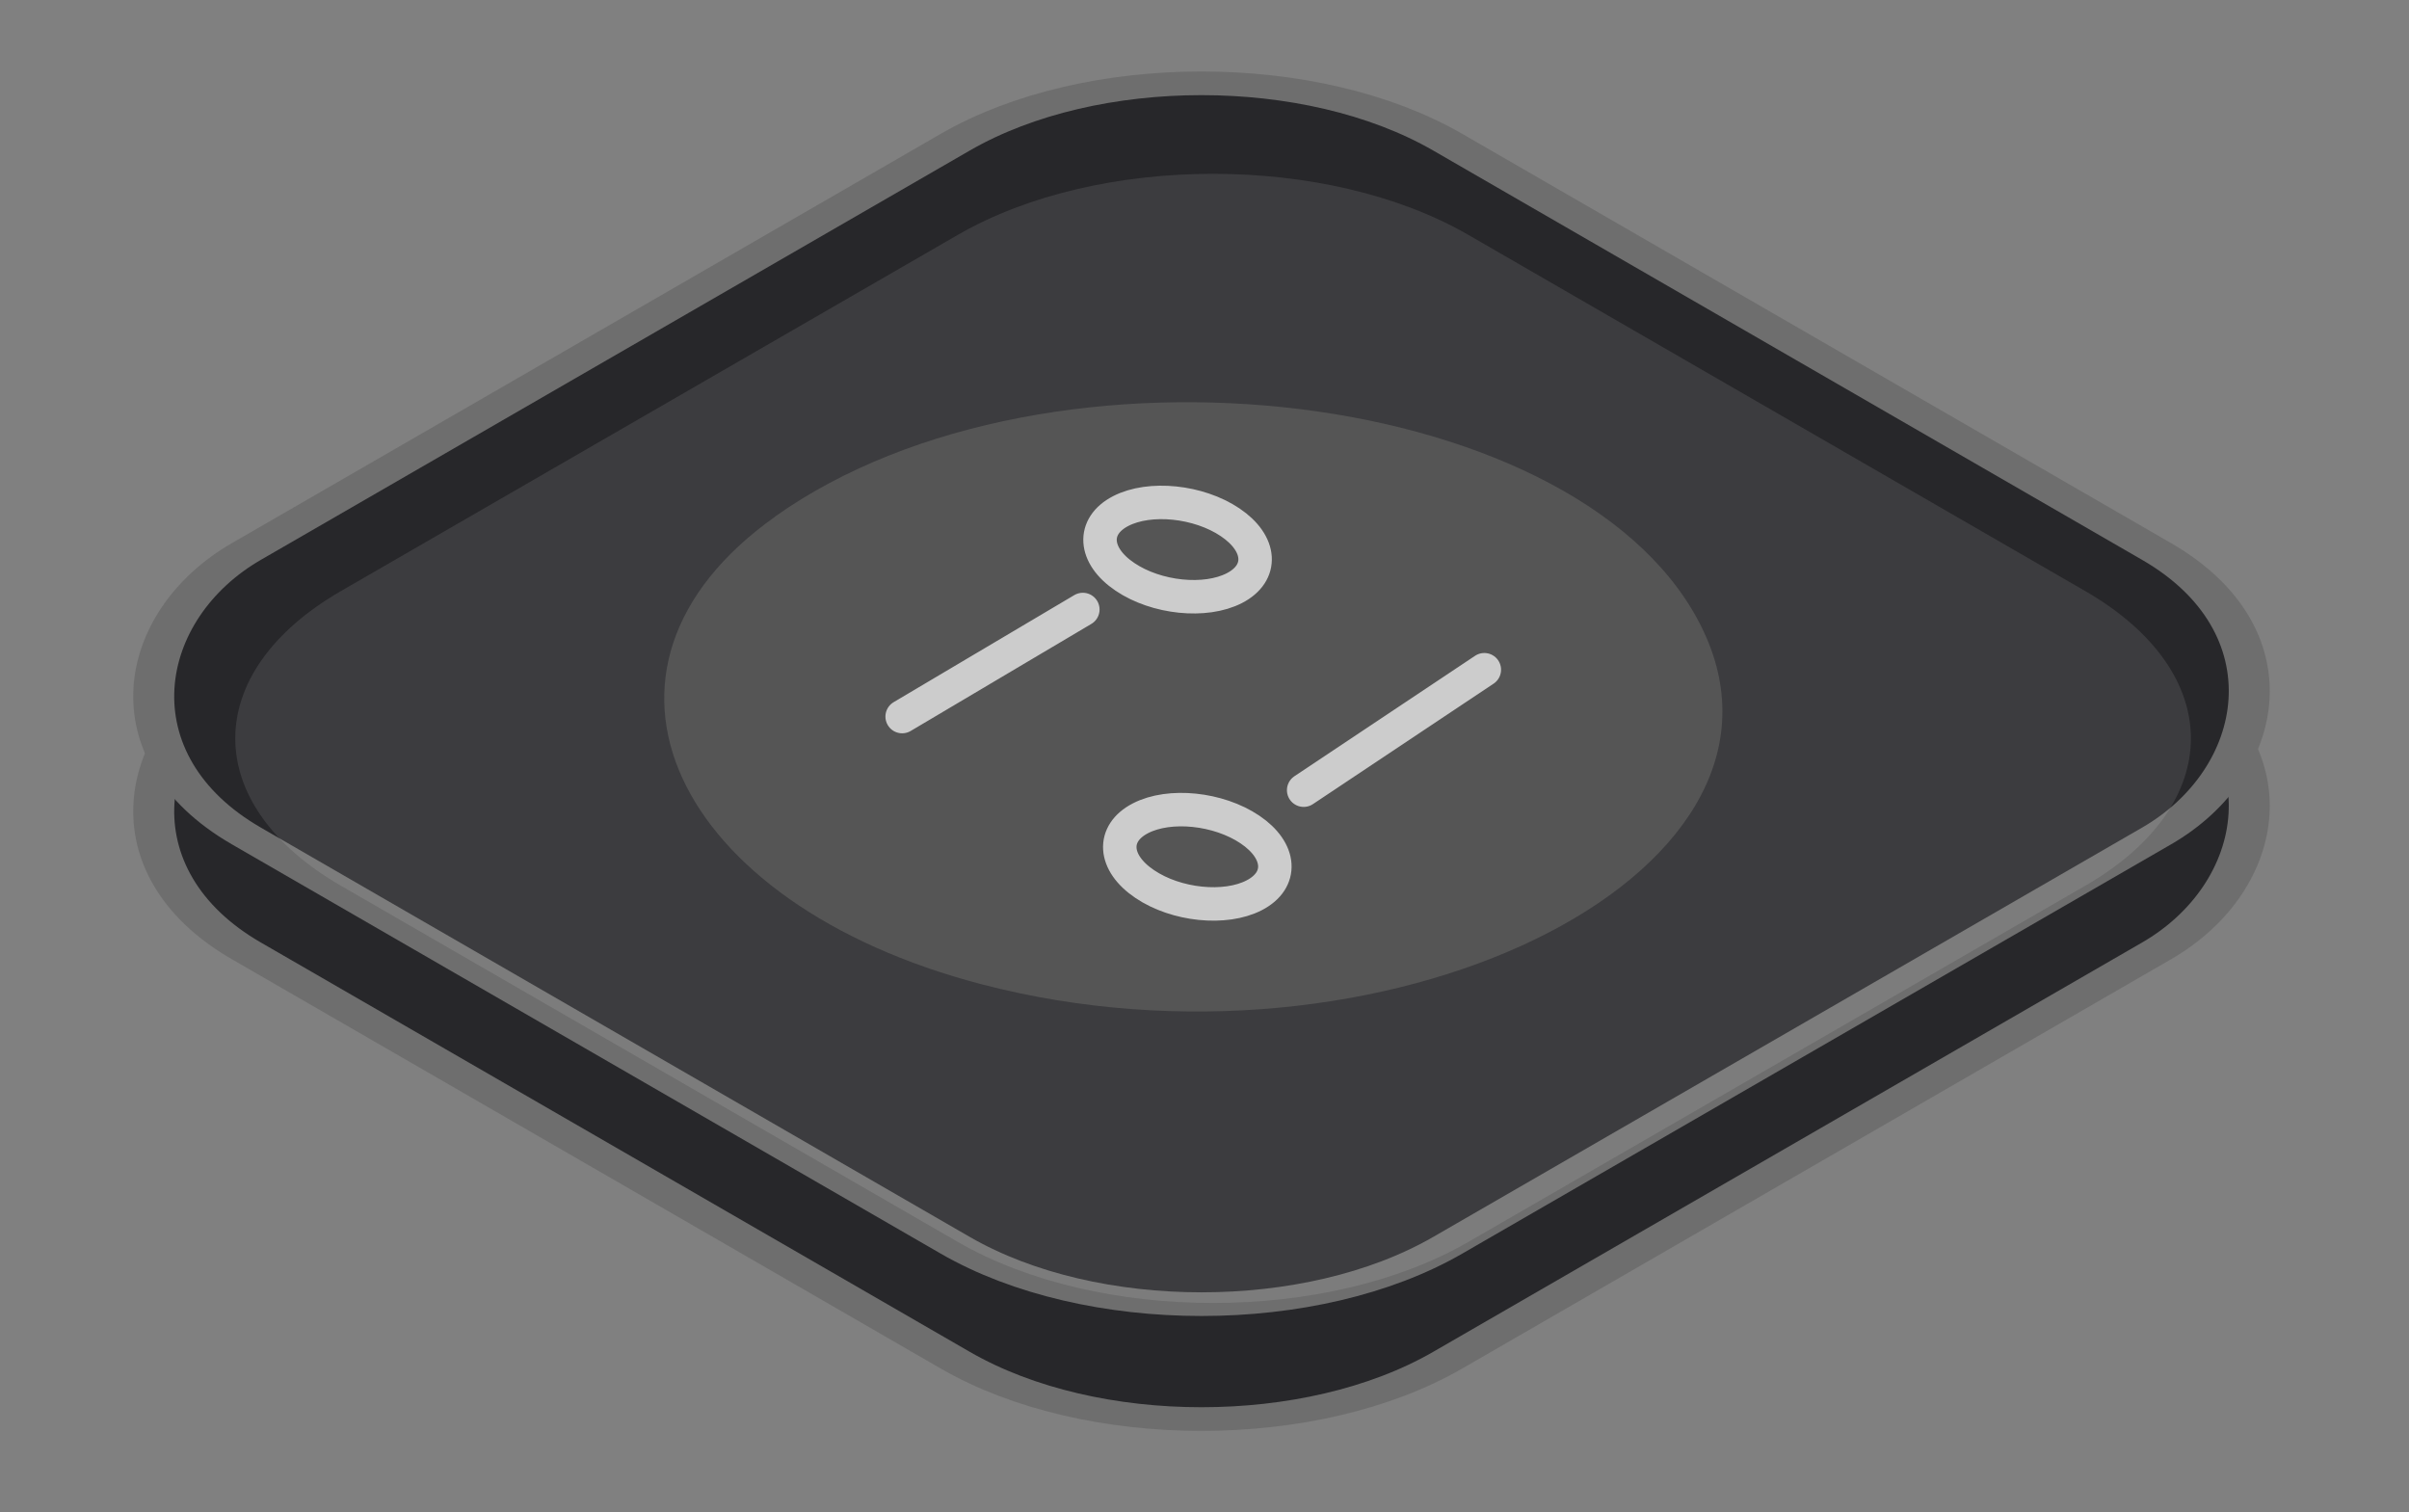
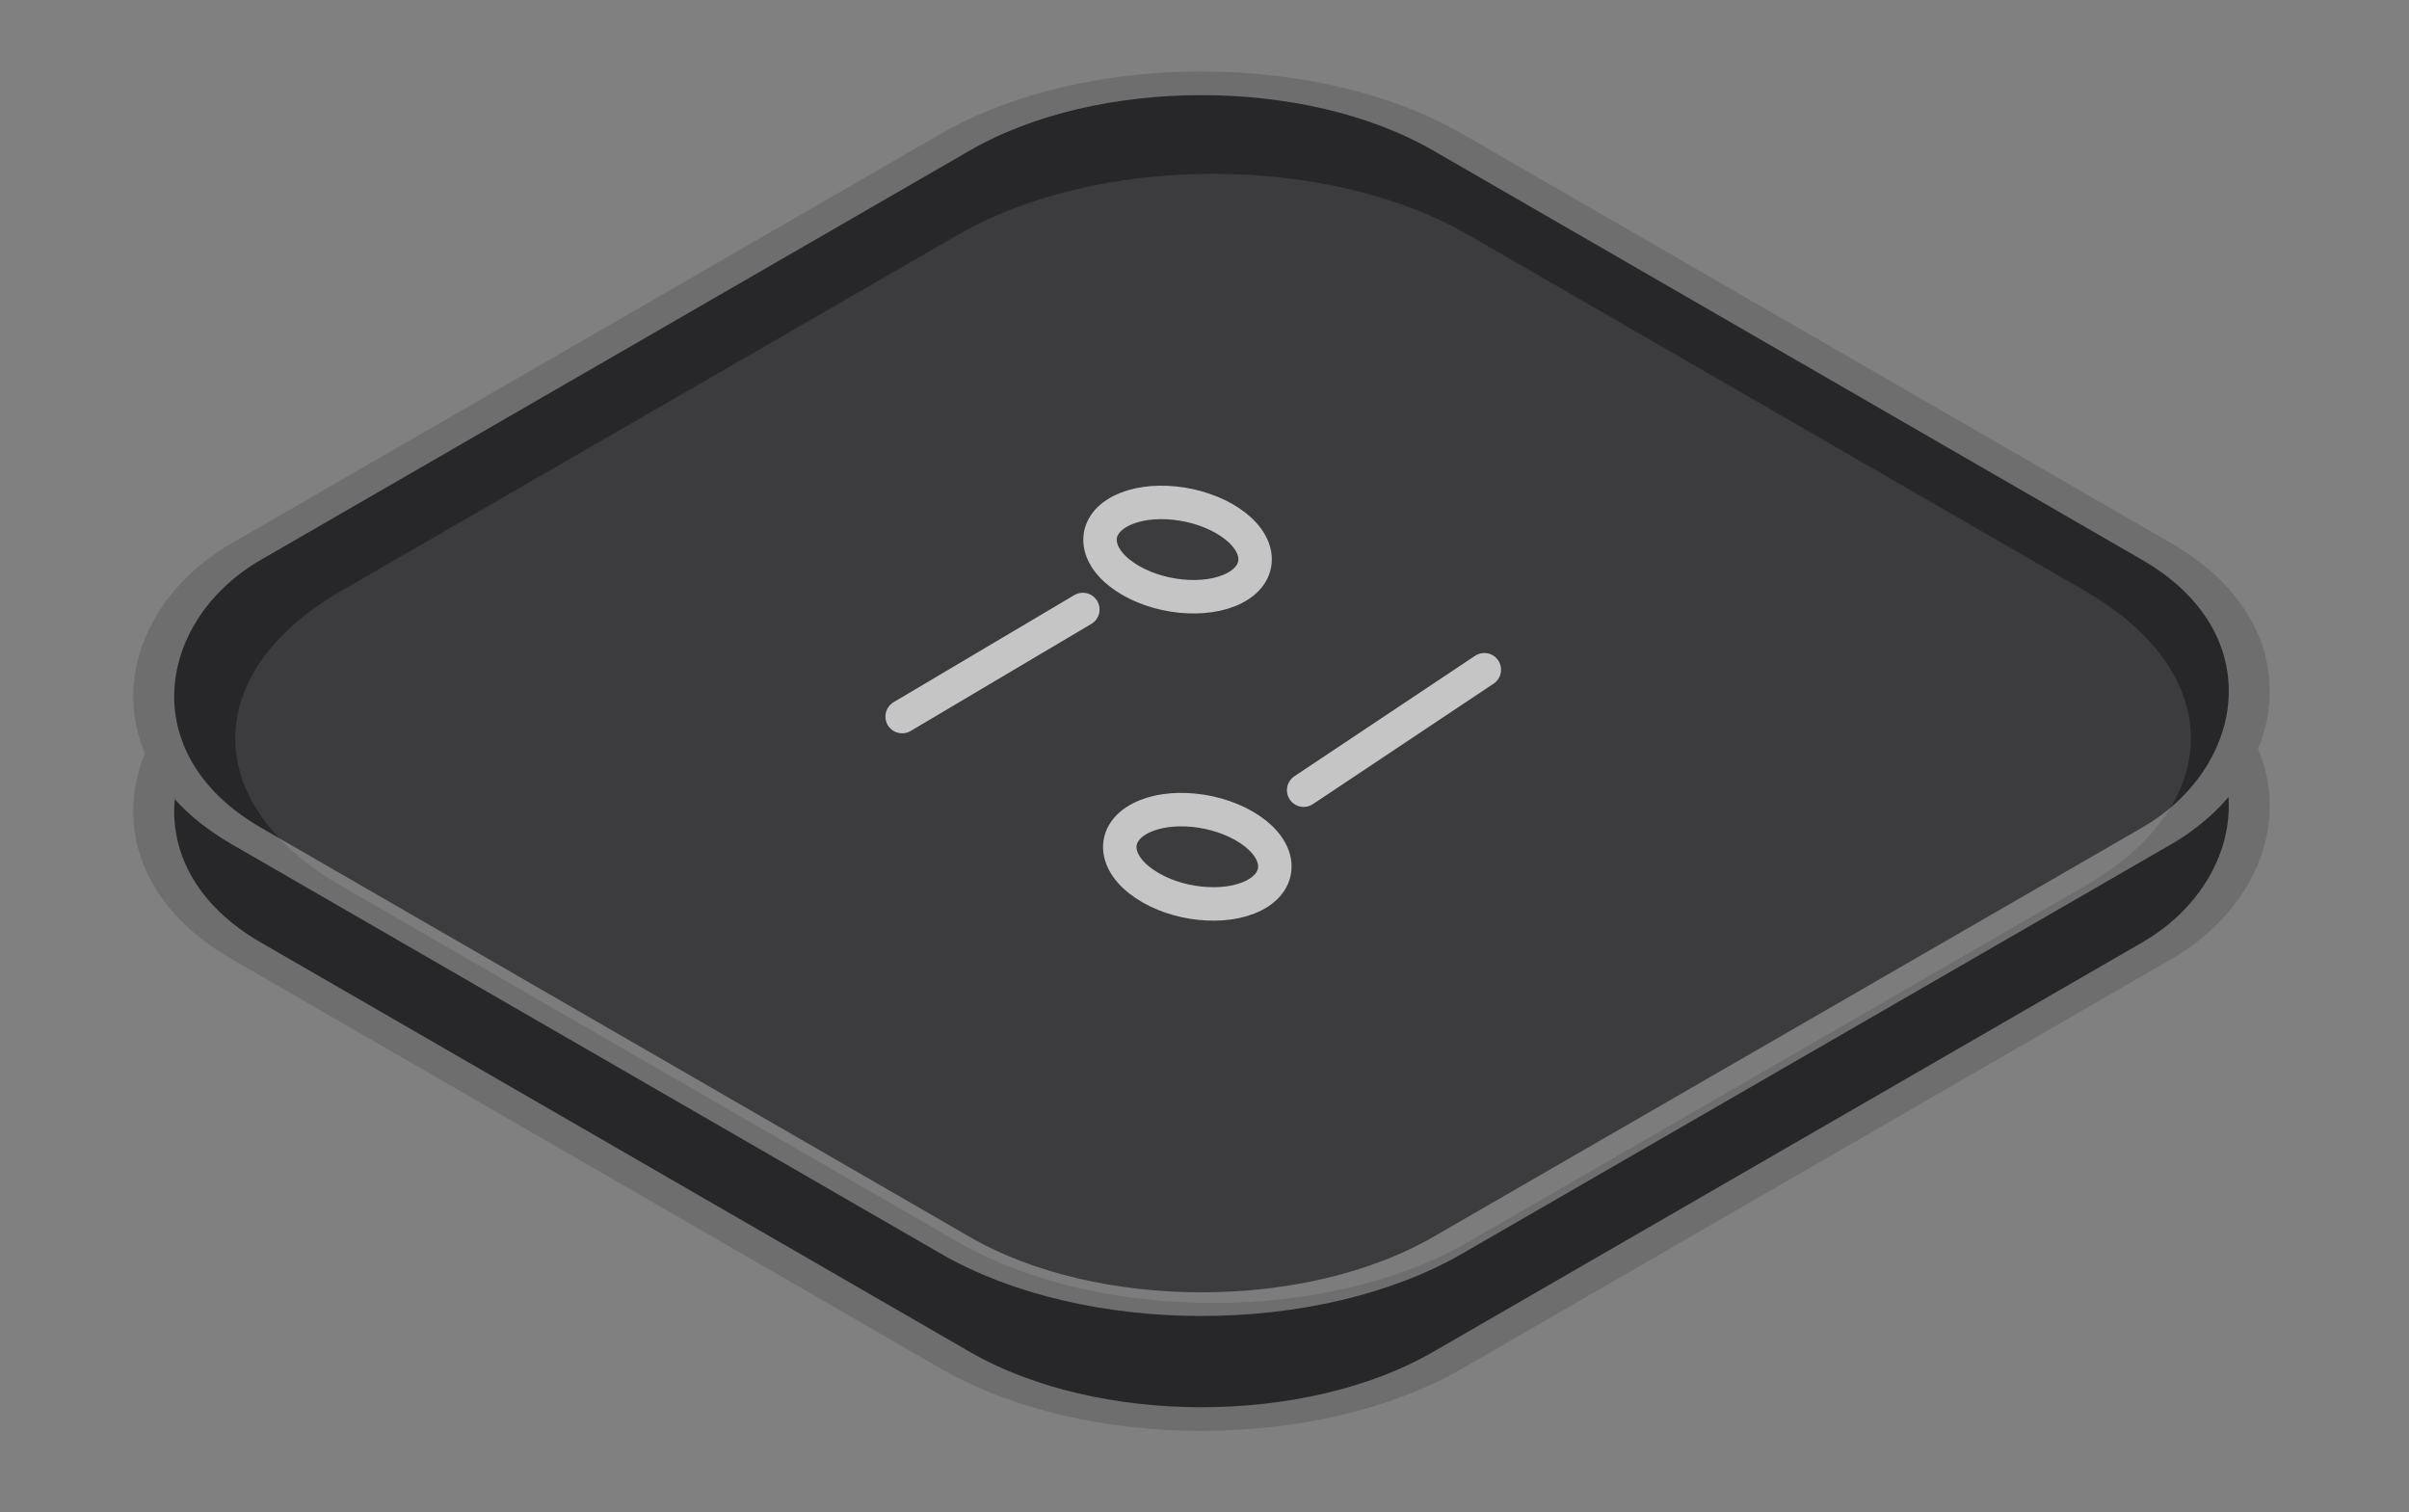
<svg xmlns="http://www.w3.org/2000/svg" width="180" height="113" viewBox="0 0 180 113" fill="none">
  <rect x="0" y="0" width="180" height="113" fill="#808080" stroke="none" />
  <rect width="103.663" height="103.663" rx="21.25" transform="matrix(0.866 0.5 -0.866 0.5 89.775 8.585)" fill="#27272A" stroke="#6E6E6E" stroke-width="2.5" />
  <rect width="103.663" height="103.663" rx="21.25" transform="matrix(0.866 0.5 -0.866 0.5 89.775 6.10352e-05)" fill="#27272A" stroke="#6E6E6E" stroke-width="2.5" />
  <path d="M25.478 66.179C14.946 60.098 14.946 50.239 25.478 44.159L71.571 17.547C82.103 11.466 99.179 11.466 109.711 17.547L155.804 44.159C166.336 50.239 166.336 60.098 155.804 66.179L109.711 92.79C99.179 98.871 82.103 98.871 71.571 92.79L25.478 66.179Z" fill="white" fill-opacity="0.1" />
-   <path d="M57.894 38.607C78.474 23.986 118.811 28.913 127.325 47.237C135.838 65.561 103.176 81.312 73.367 73.545C50.337 67.543 41.834 50.02 57.909 38.607L57.894 38.607Z" fill="#555555" />
  <path d="M67.409 53.538L80.909 45.538M97.409 59.038L110.909 50.038M84.056 43.098C86.402 44.686 90.07 45.061 92.24 43.938C94.409 42.814 94.277 40.613 91.92 39.025C89.563 37.436 85.906 37.062 83.736 38.185C81.566 39.308 81.698 41.51 84.056 43.098ZM85.532 66.05C87.878 67.639 91.546 68.013 93.715 66.89C95.885 65.767 95.753 63.566 93.396 61.977C91.039 60.389 87.382 60.014 85.212 61.138C83.042 62.261 83.174 64.462 85.532 66.05Z" stroke="white" stroke-opacity="0.7" stroke-width="2.5" stroke-linecap="round" stroke-linejoin="round" />
</svg>